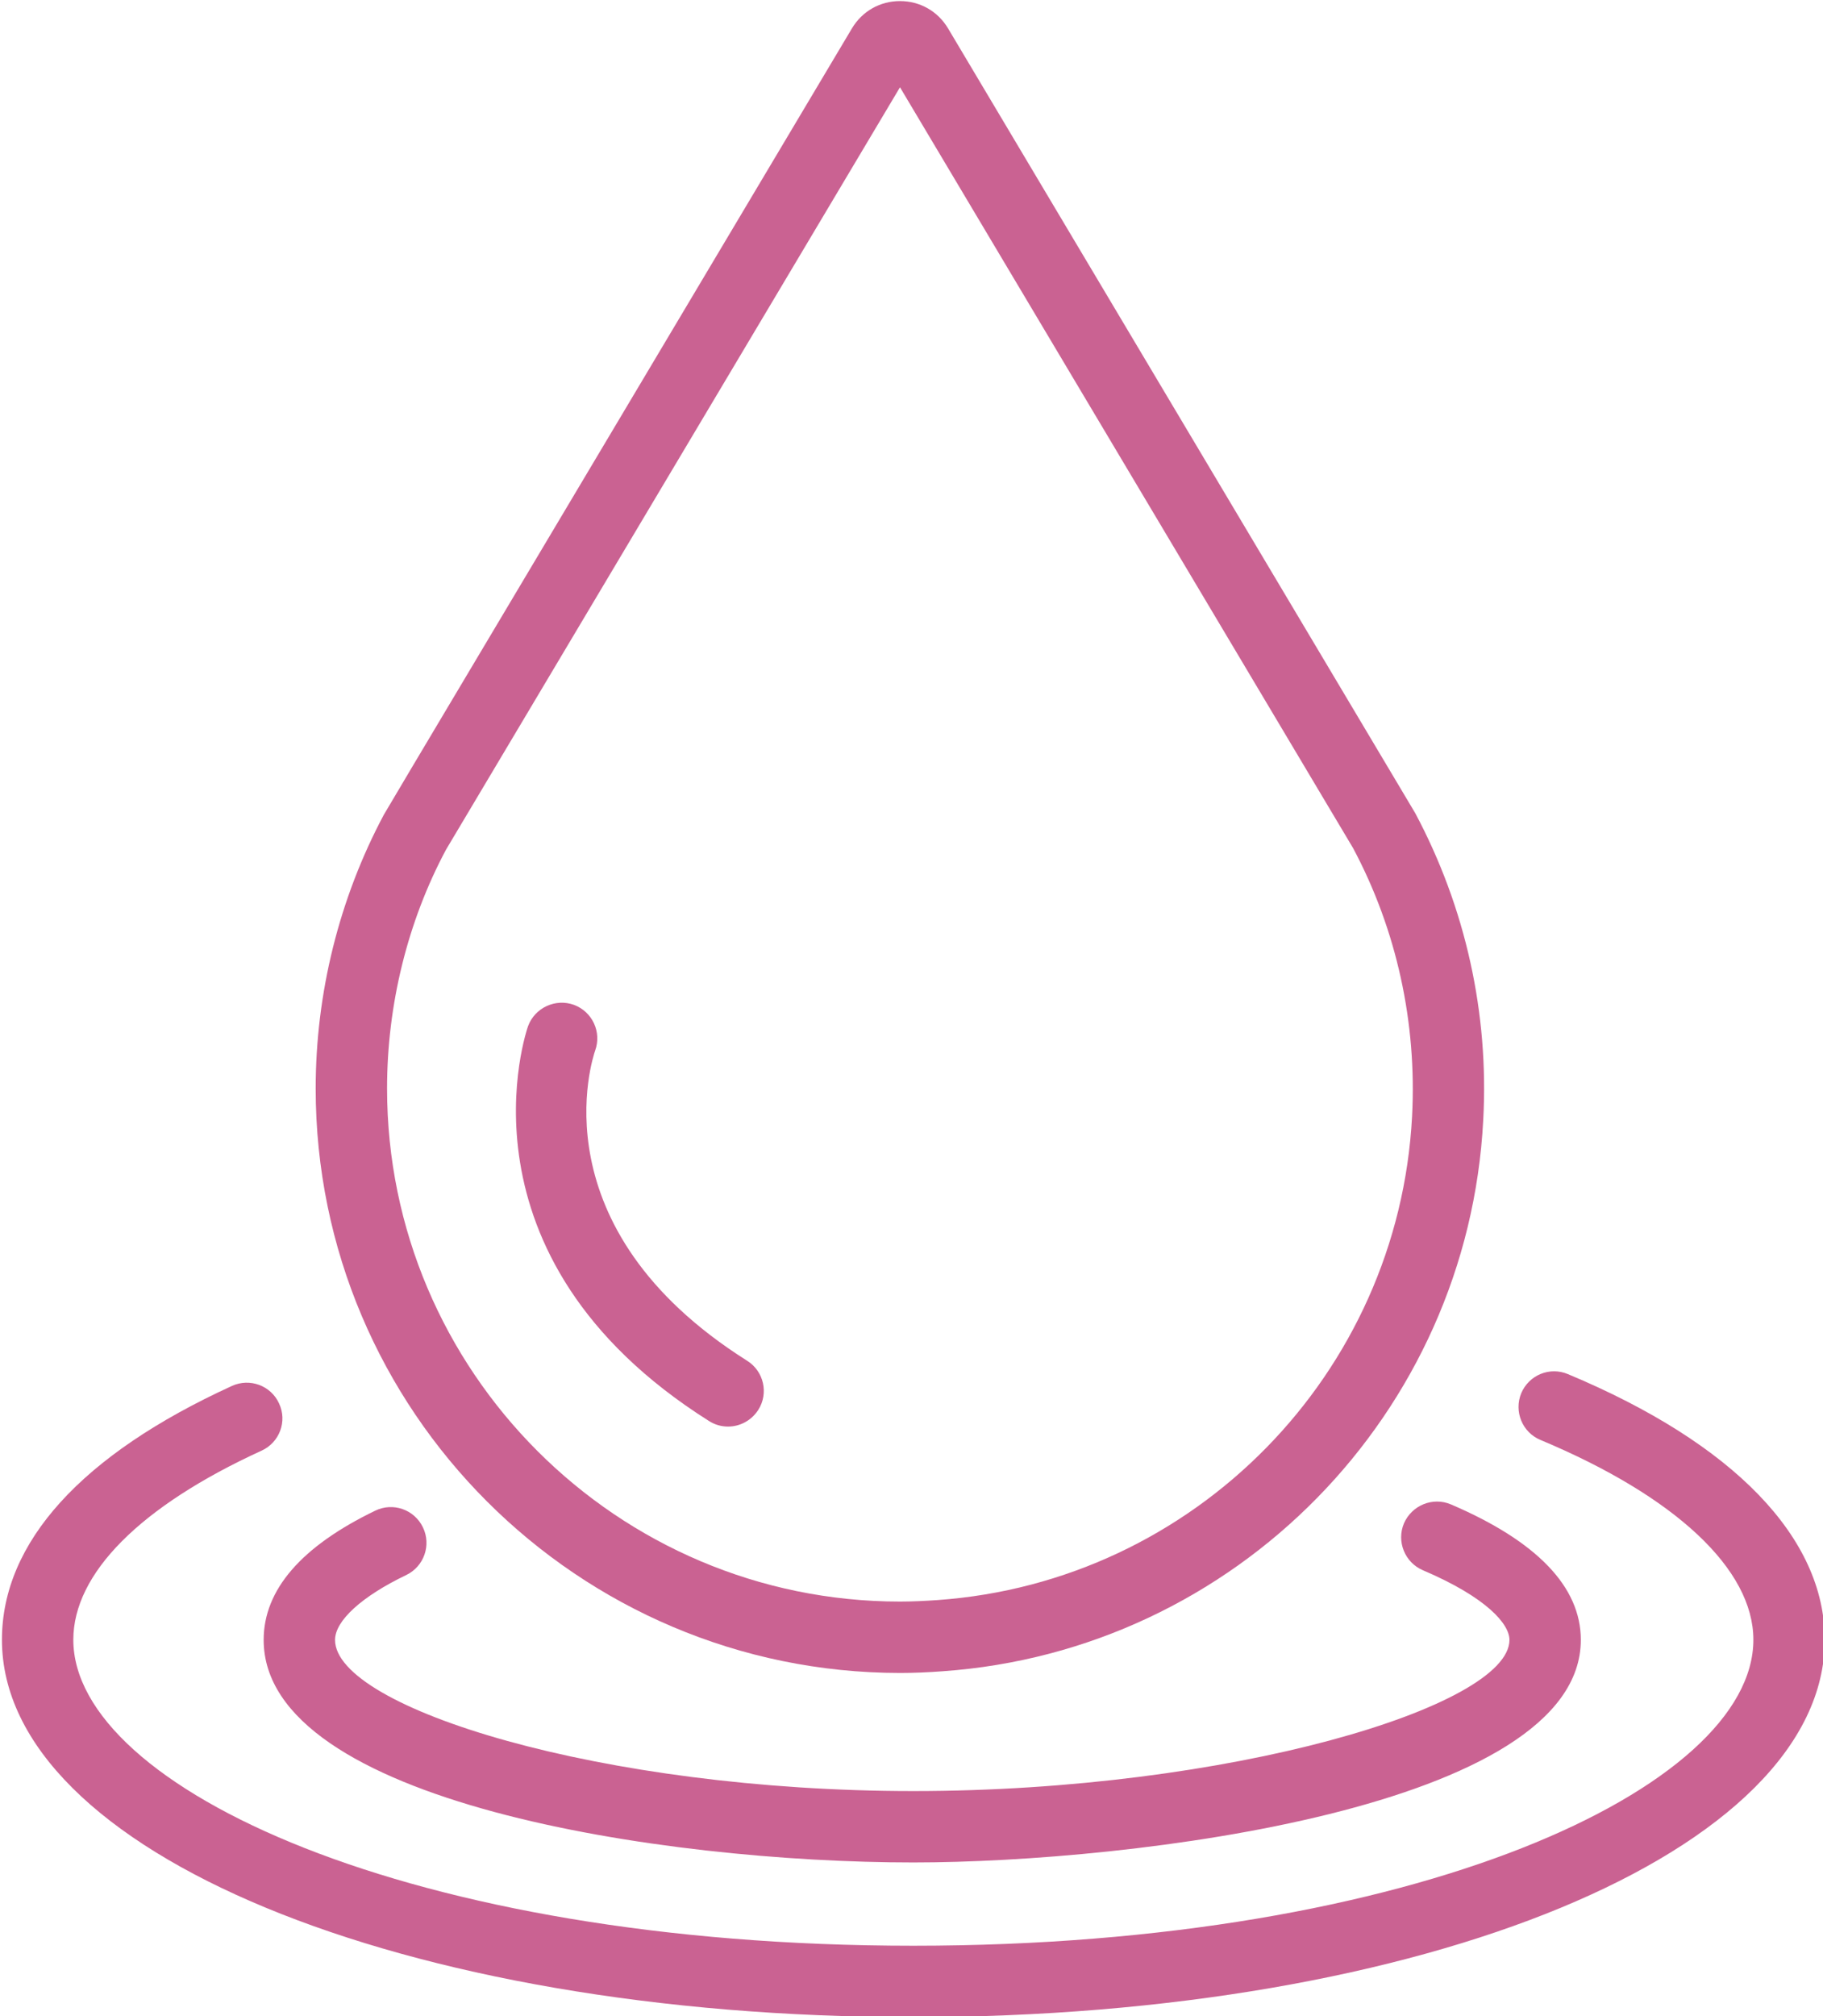
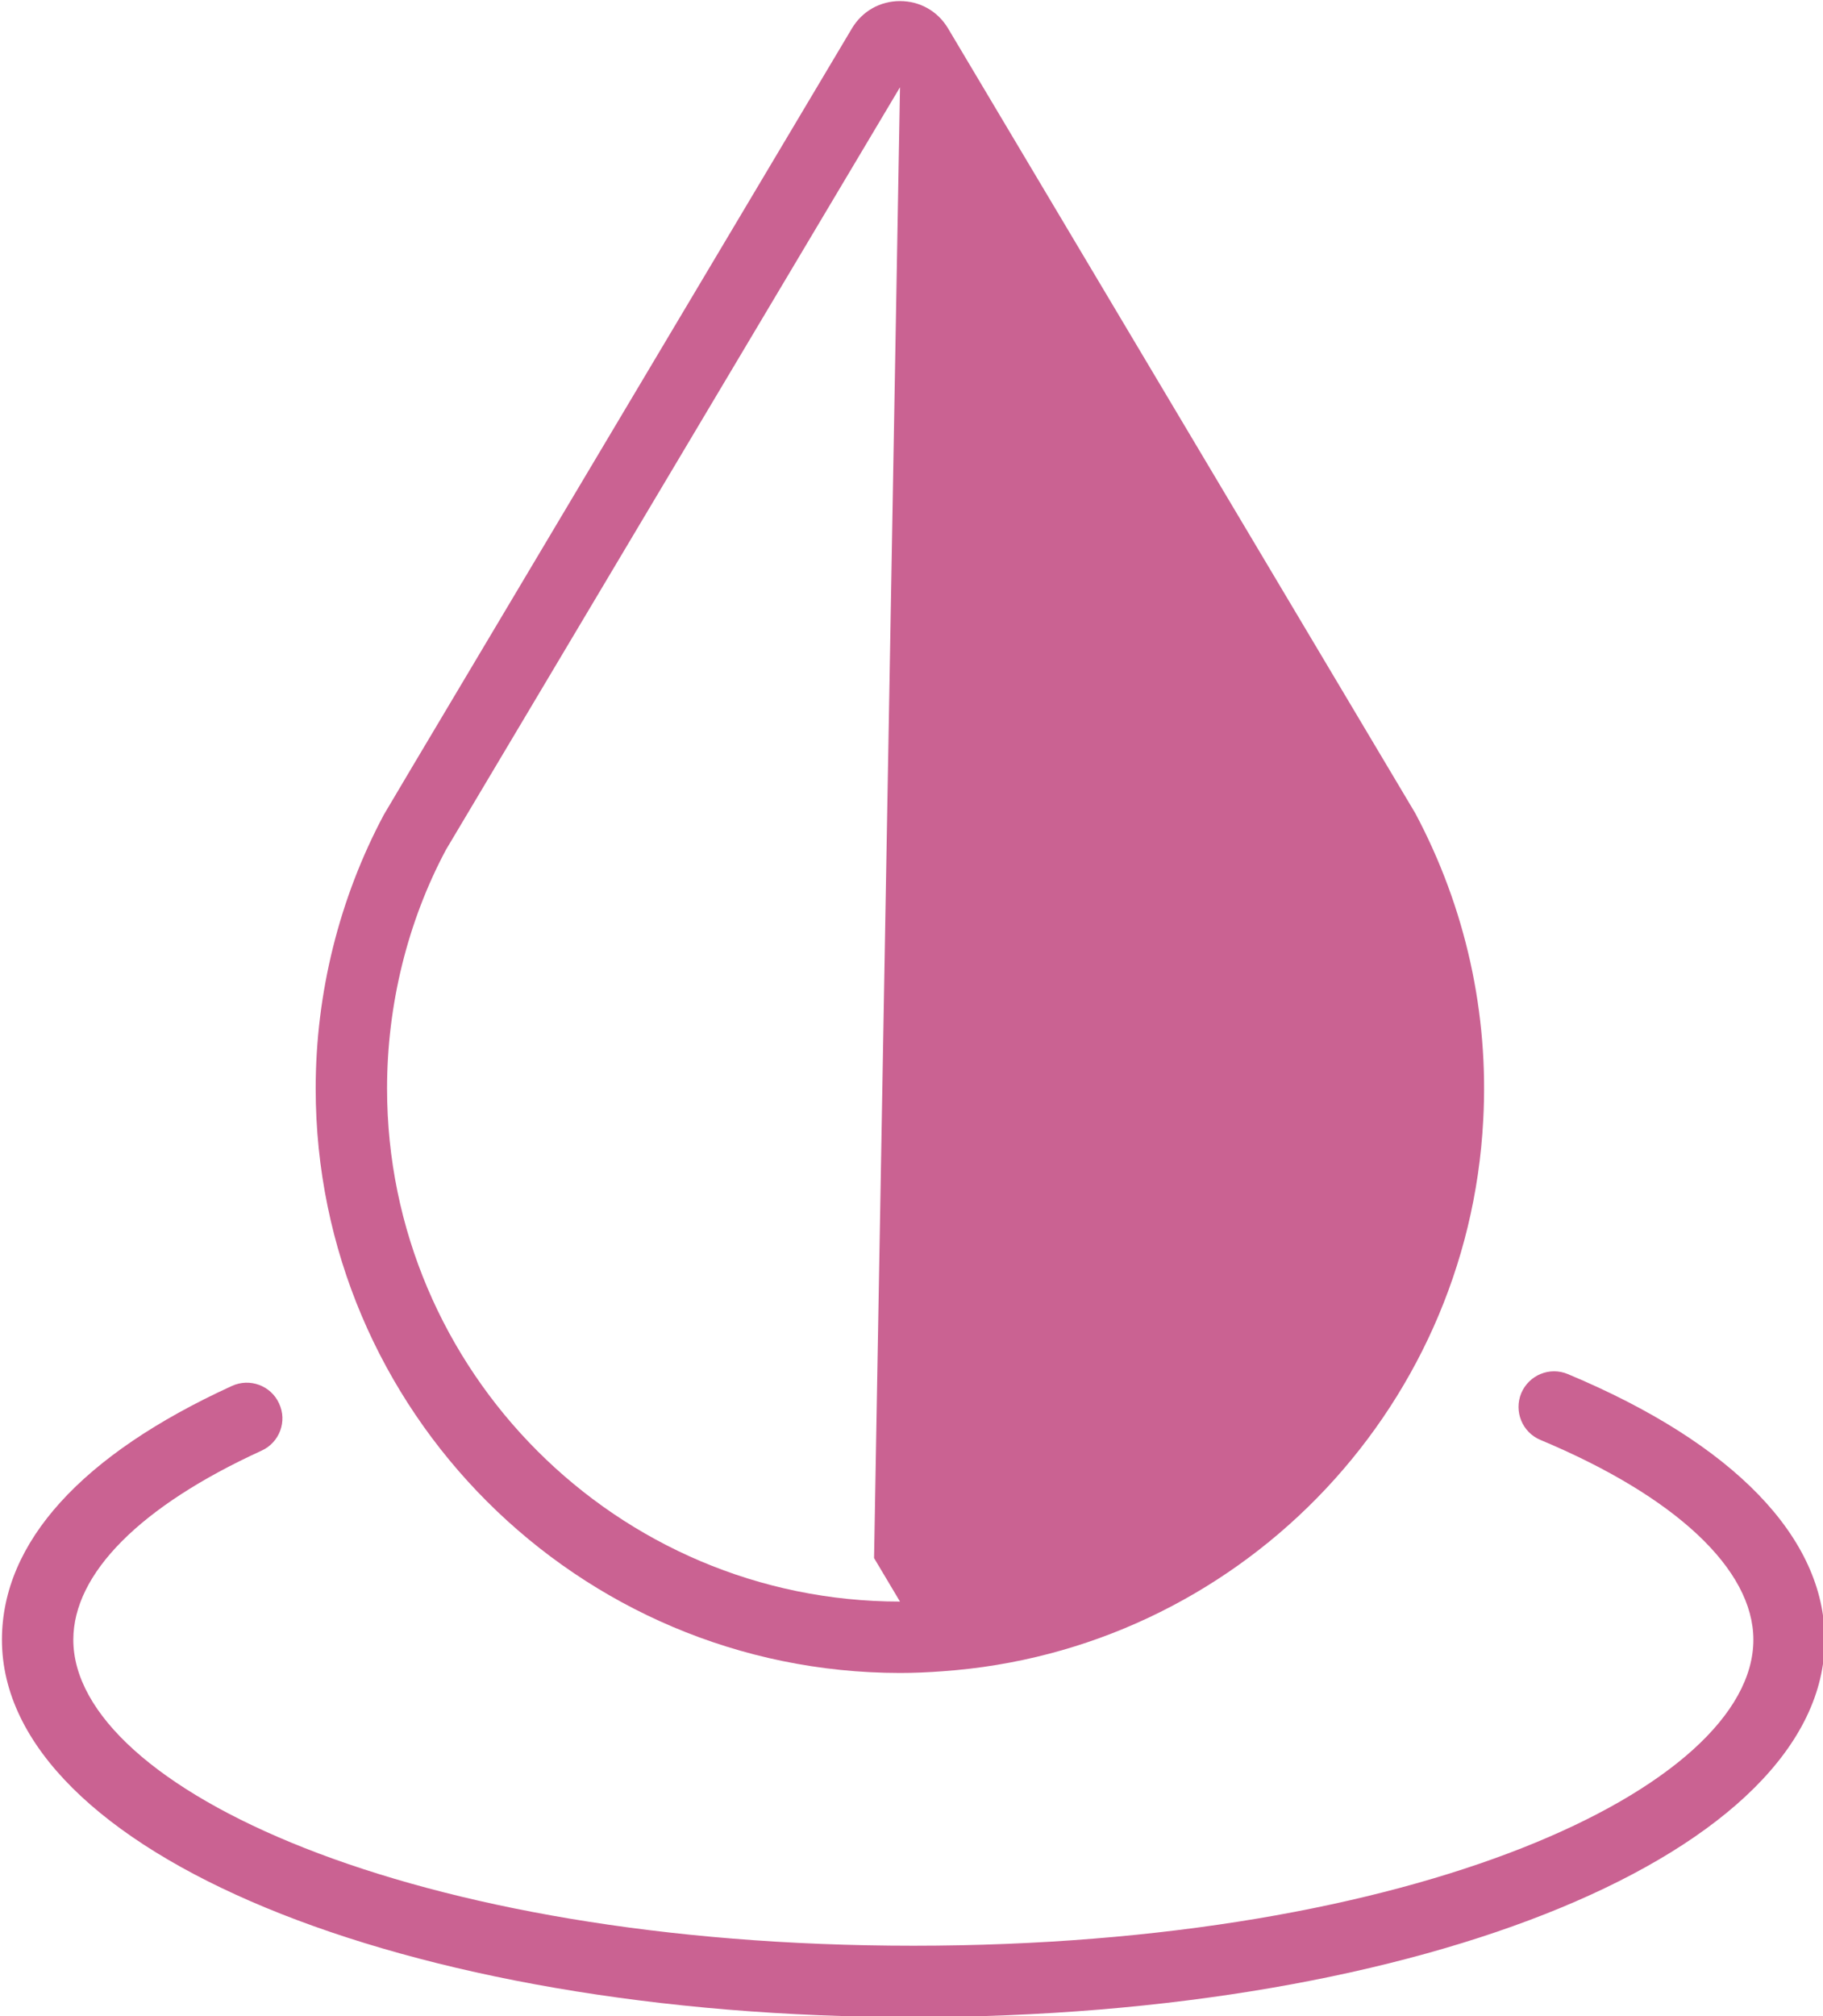
<svg xmlns="http://www.w3.org/2000/svg" width="41.413" height="45.786" viewBox="0 0 10.957 12.114" version="1.1" id="svg5">
  <title id="title181860">No More Peeing on Sticks</title>
  <defs id="defs2" />
  <g id="layer1" transform="translate(-85.175,-71.948)">
    <g id="g184201" transform="matrix(0.787,0,0,0.787,-186.819,-134.267)" style="fill:#ca6292;fill-opacity:1">
      <g id="g10010" transform="matrix(1.637,0,0,-1.637,352.482,262.693)" style="fill:#ca6292;fill-opacity:1">
-         <path d="m 0,0 -2.118,-3.556 c -0.179,-0.335 -0.275,-0.723 -0.275,-1.114 0,-1.319 1.074,-2.393 2.393,-2.393 v 0 c 0.058,0 0.117,0.003 0.175,0.007 1.199,0.085 2.151,1.055 2.214,2.256 0.023,0.437 -0.072,0.87 -0.275,1.251 l -0.121,0.203 z m 0,-7.396 v 0 c -1.503,0.001 -2.726,1.223 -2.726,2.726 0,0.445 0.11,0.887 0.318,1.277 l 0.131,0.221 2.053,3.447 c 0.048,0.08 0.131,0.127 0.224,0.127 0.093,0 0.176,-0.047 0.224,-0.127 l 2.18,-3.661 C 2.639,-3.827 2.748,-4.32 2.721,-4.817 2.65,-6.186 1.565,-7.292 0.199,-7.388 0.133,-7.393 0.066,-7.396 0,-7.396" style="fill:#ca6292;fill-opacity:1;fill-rule:nonzero;stroke:none" id="path10012" />
+         <path d="m 0,0 -2.118,-3.556 c -0.179,-0.335 -0.275,-0.723 -0.275,-1.114 0,-1.319 1.074,-2.393 2.393,-2.393 v 0 l -0.121,0.203 z m 0,-7.396 v 0 c -1.503,0.001 -2.726,1.223 -2.726,2.726 0,0.445 0.11,0.887 0.318,1.277 l 0.131,0.221 2.053,3.447 c 0.048,0.08 0.131,0.127 0.224,0.127 0.093,0 0.176,-0.047 0.224,-0.127 l 2.18,-3.661 C 2.639,-3.827 2.748,-4.32 2.721,-4.817 2.65,-6.186 1.565,-7.292 0.199,-7.388 0.133,-7.393 0.066,-7.396 0,-7.396" style="fill:#ca6292;fill-opacity:1;fill-rule:nonzero;stroke:none" id="path10012" />
      </g>
      <g id="g10014" transform="matrix(1.637,0,0,-1.637,352.584,277.428)" style="fill:#ca6292;fill-opacity:1">
        <path d="m 0,0 c -2.384,0 -4.252,0.773 -4.252,1.76 0,0.454 0.371,0.863 1.073,1.184 0.083,0.038 0.182,0.002 0.22,-0.082 C -2.92,2.779 -2.957,2.68 -3.041,2.642 -3.607,2.383 -3.919,2.069 -3.919,1.76 -3.919,1.071 -2.344,0.333 0,0.333 c 2.344,0 3.919,0.738 3.919,1.427 0,0.328 -0.362,0.668 -0.993,0.932 C 2.841,2.727 2.801,2.825 2.836,2.91 2.872,2.995 2.969,3.035 3.054,2.999 3.827,2.676 4.252,2.236 4.252,1.76 4.252,0.773 2.384,0 0,0" style="fill:#ca6292;fill-opacity:1;fill-rule:nonzero;stroke:none" id="path10016" />
      </g>
      <g id="g10018" transform="matrix(1.637,0,0,-1.637,352.584,276.247)" style="fill:#ca6292;fill-opacity:1">
-         <path d="m 0,0 c -1.172,0 -3.031,0.282 -3.031,1.038 0,0.233 0.175,0.436 0.521,0.603 0.083,0.04 0.182,0.005 0.222,-0.078 0.04,-0.083 0.005,-0.182 -0.077,-0.222 -0.209,-0.1 -0.333,-0.214 -0.333,-0.303 0,-0.317 1.245,-0.705 2.698,-0.705 1.472,0 2.781,0.394 2.781,0.705 0,0.074 -0.106,0.198 -0.404,0.325 C 2.293,1.399 2.253,1.497 2.289,1.582 2.326,1.666 2.423,1.706 2.508,1.67 2.91,1.498 3.114,1.285 3.114,1.038 3.114,0.254 1.016,0 0,0" style="fill:#ca6292;fill-opacity:1;fill-rule:nonzero;stroke:none" id="path10020" />
-       </g>
+         </g>
      <g id="g10022" transform="matrix(1.637,0,0,-1.637,351.169,272.919)" style="fill:#ca6292;fill-opacity:1">
-         <path d="m 0,0 c -0.03,0 -0.061,0.008 -0.089,0.026 -1.221,0.77 -0.848,1.831 -0.844,1.842 0.032,0.086 0.128,0.13 0.214,0.099 C -0.633,1.935 -0.589,1.84 -0.62,1.754 -0.632,1.719 -0.897,0.929 0.089,0.307 0.167,0.258 0.19,0.155 0.141,0.078 0.109,0.028 0.055,0 0,0" style="fill:#ca6292;fill-opacity:1;fill-rule:nonzero;stroke:none" id="path10024" />
-       </g>
+         </g>
    </g>
  </g>
</svg>